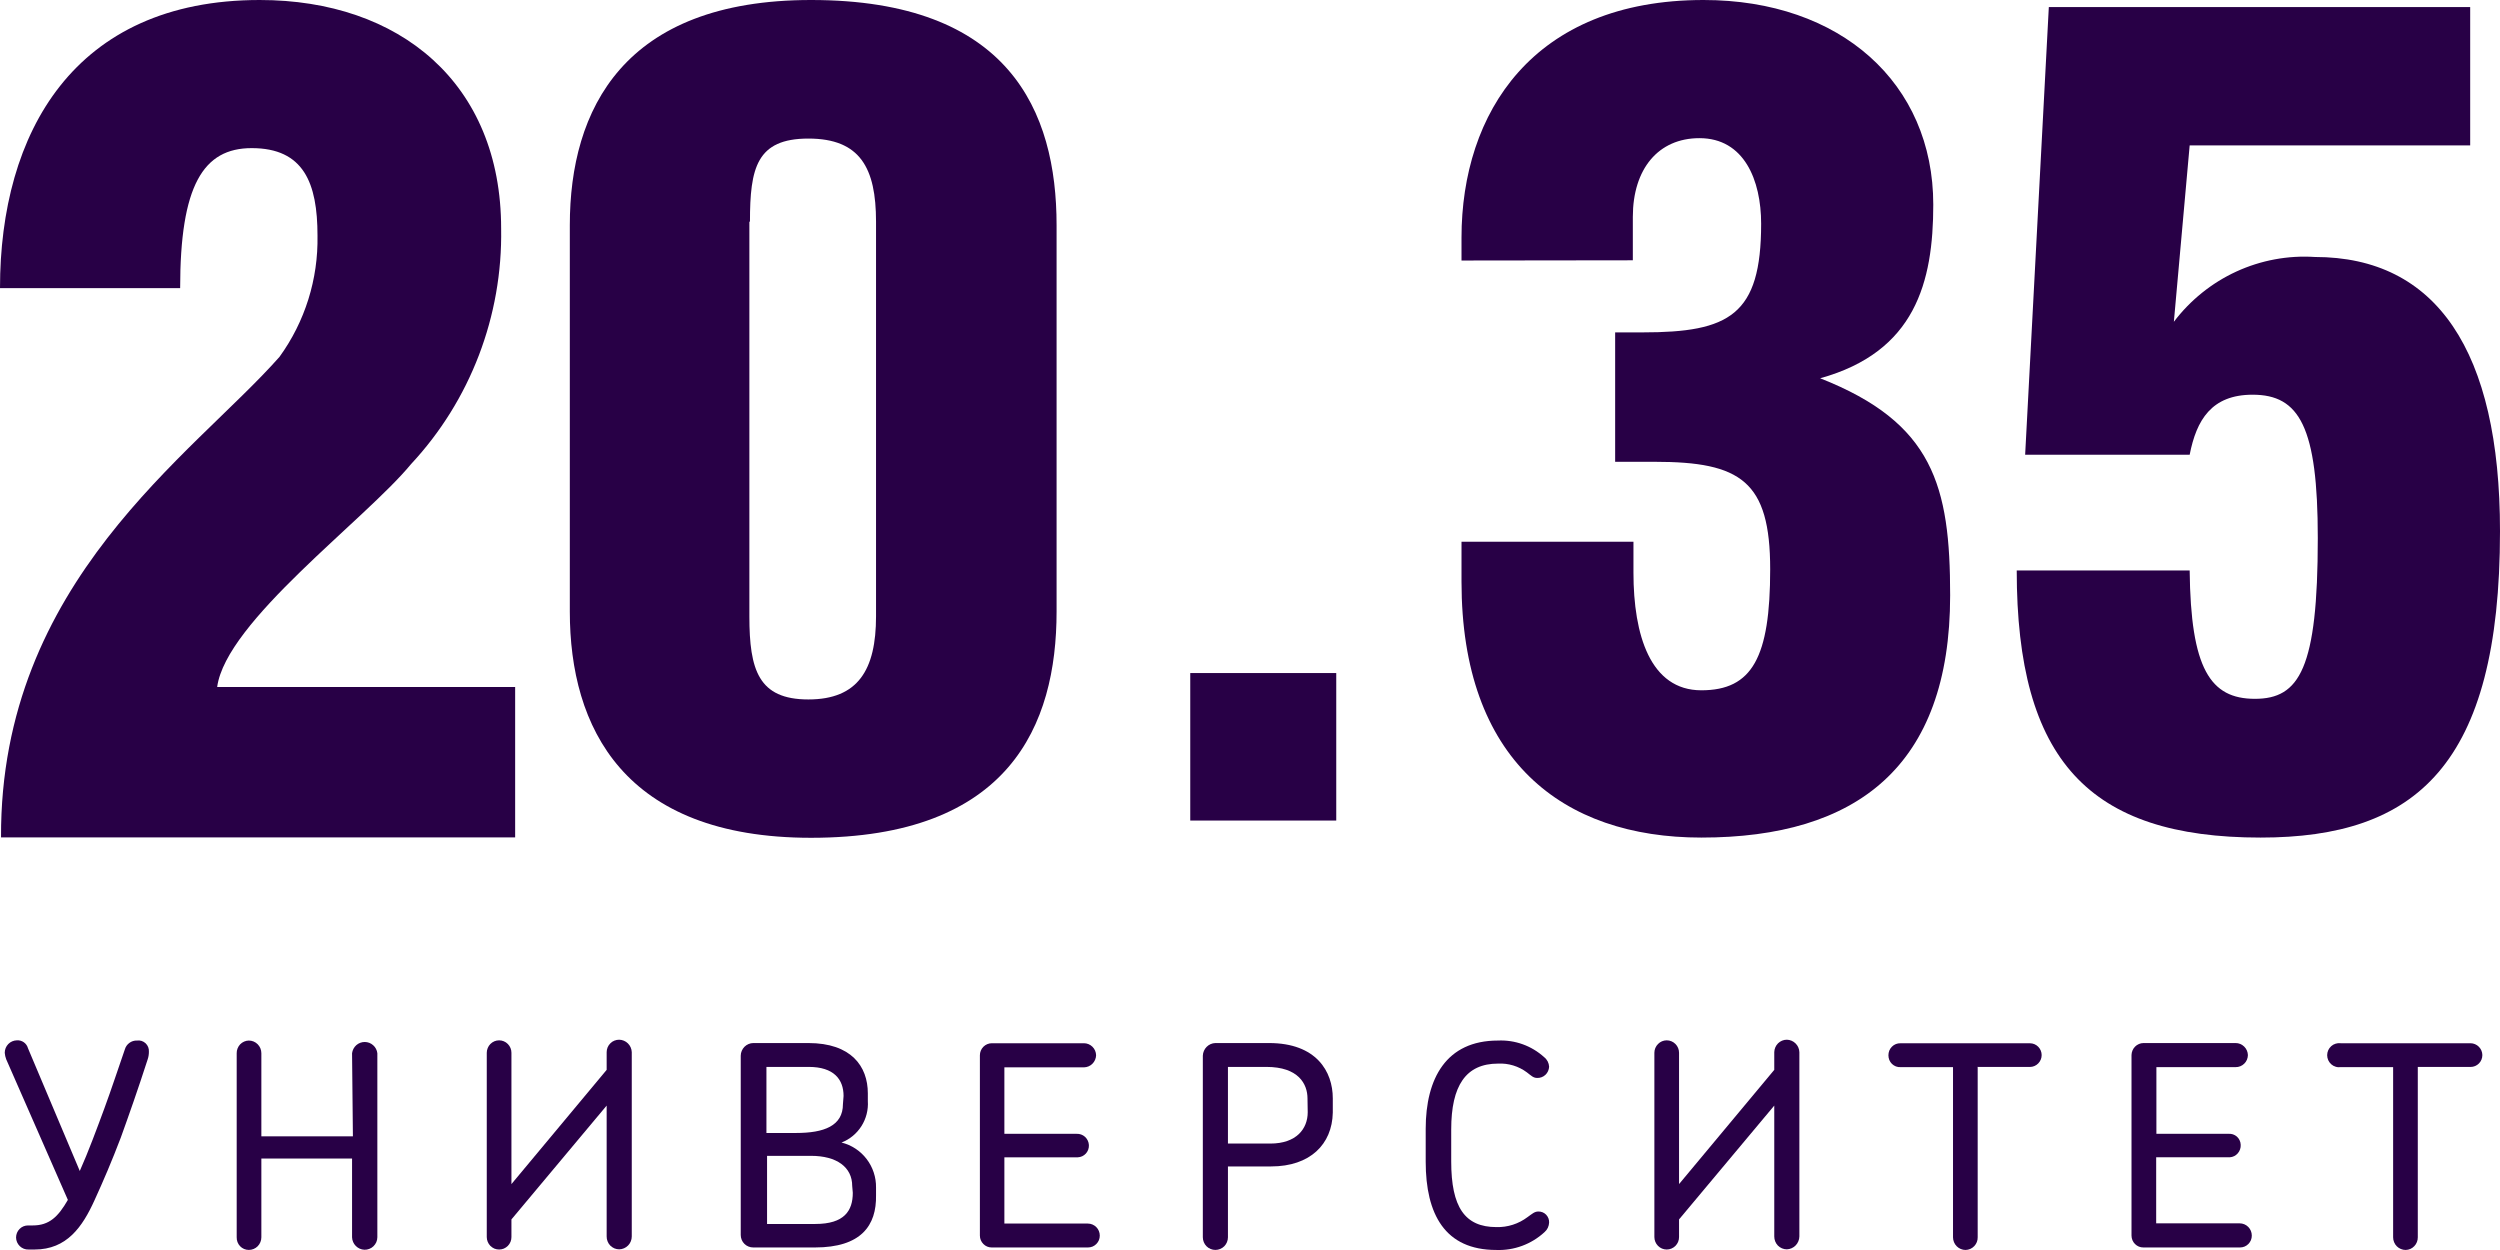
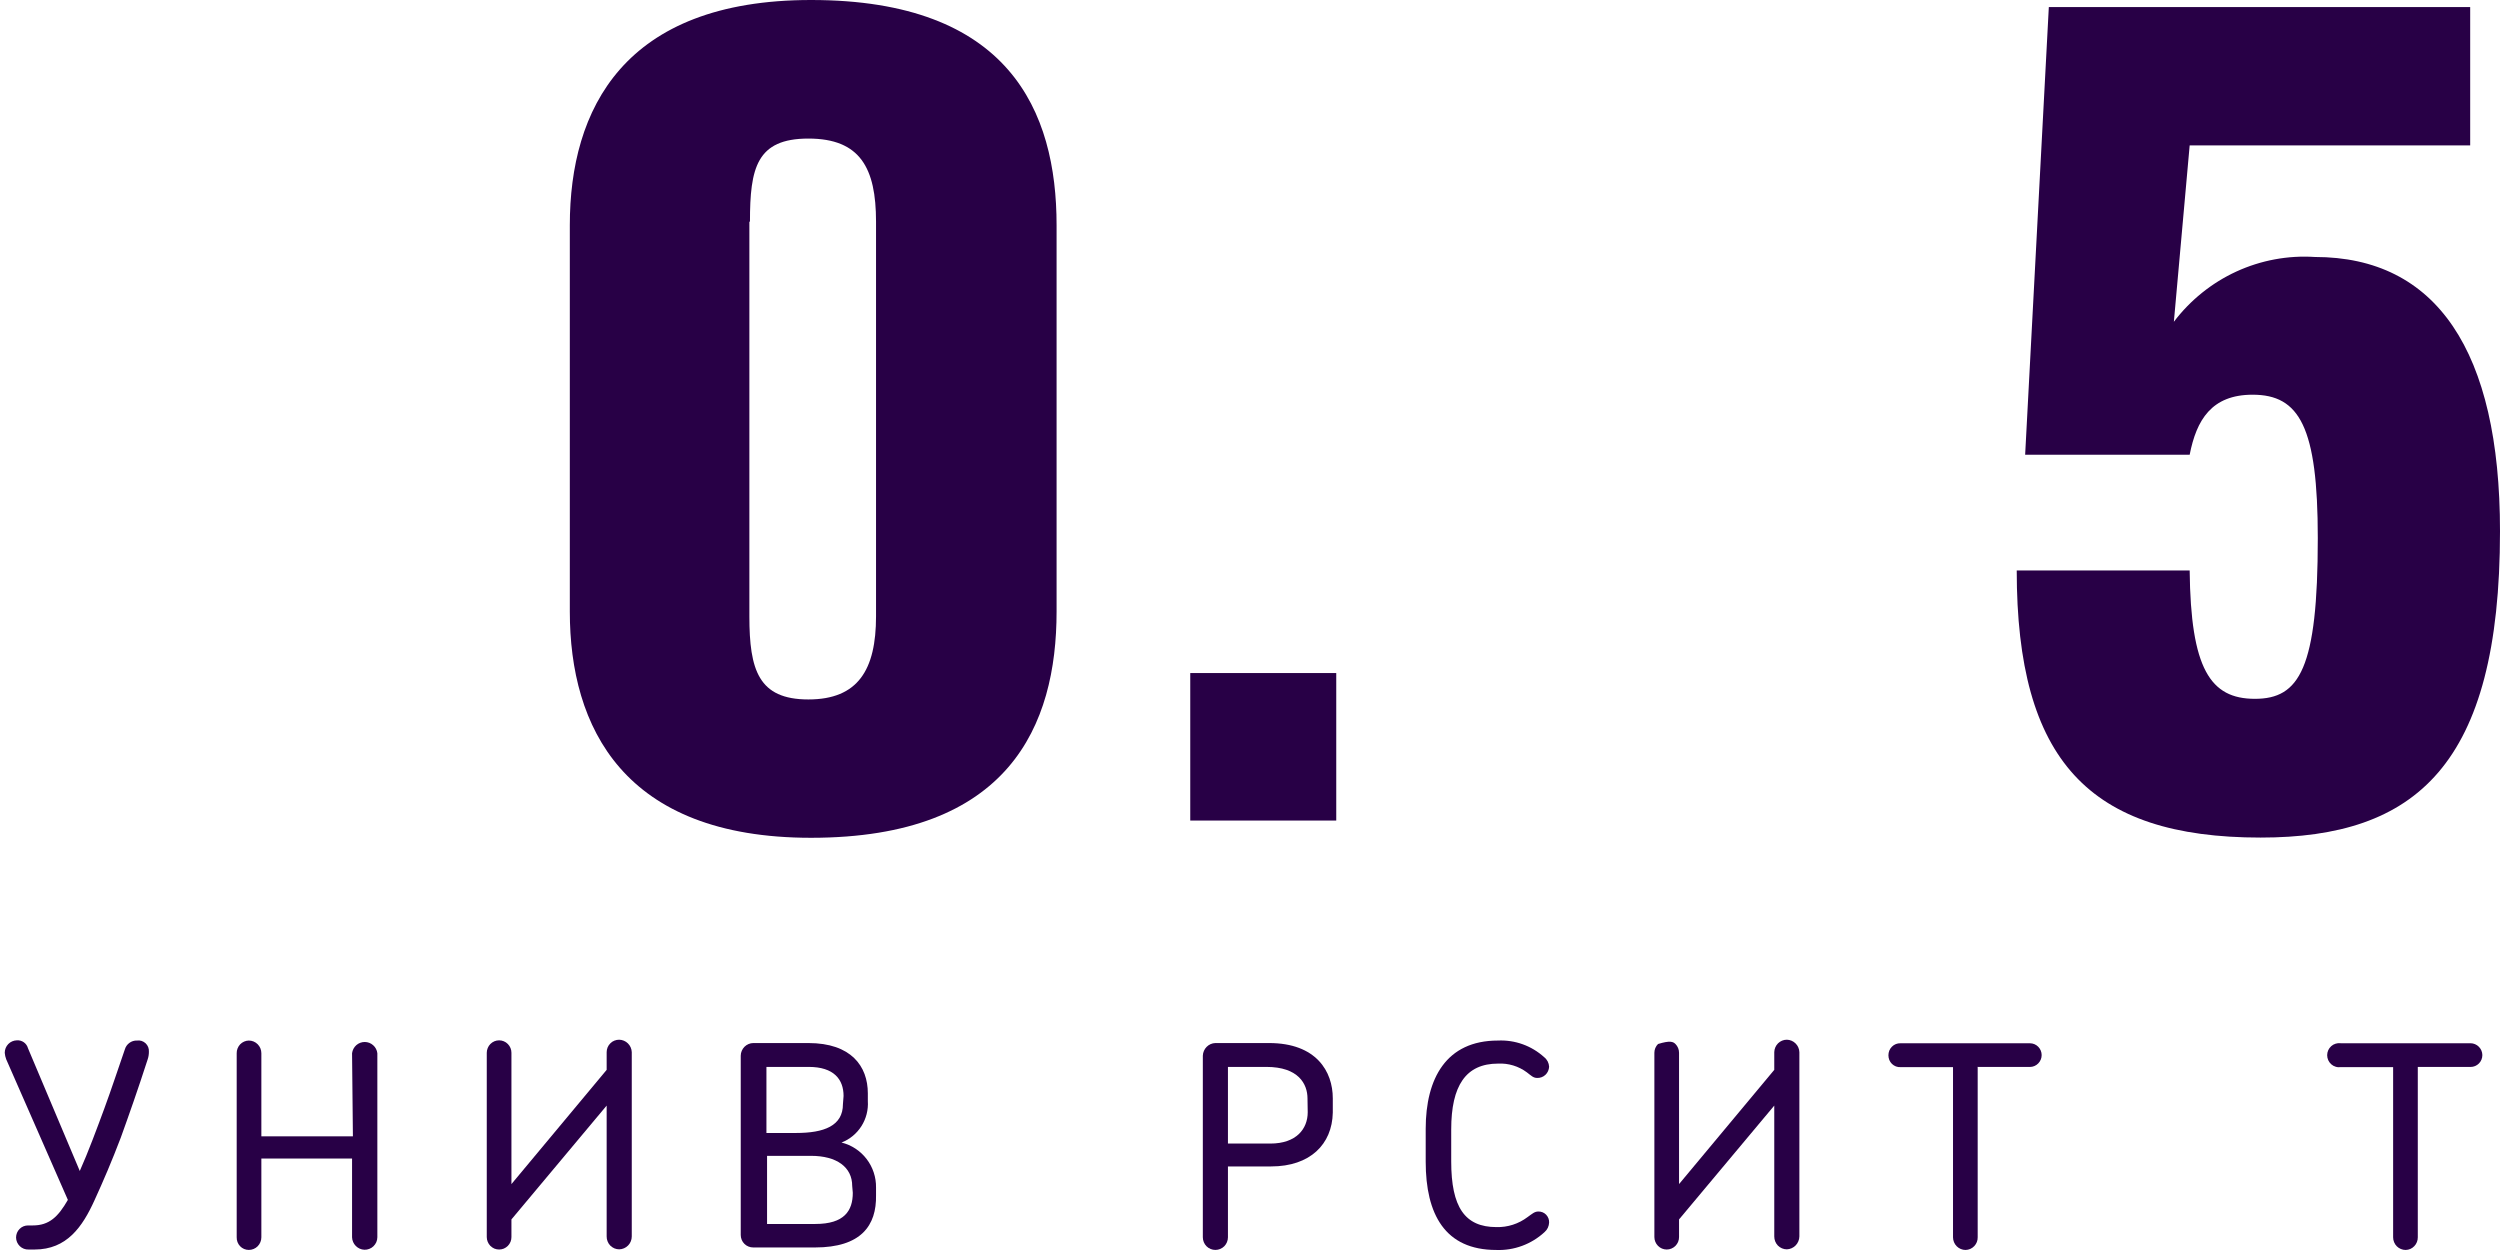
<svg xmlns="http://www.w3.org/2000/svg" width="68" height="34" viewBox="0 0 68 34" fill="none">
-   <path d="M7.602 9.707C8.295 8.752 8.658 7.592 8.636 6.408C8.636 4.978 8.262 4.029 6.846 4.029C5.526 4.029 4.9 5.046 4.9 7.837H0C0 3.616 2.008 0 7.065 0C10.868 0 13.631 2.26 13.631 6.215C13.673 8.592 12.794 10.892 11.181 12.623C9.923 14.149 6.147 16.906 5.907 18.686H14.012V22.777H0.028C-6.82831e-06 15.821 5.247 12.374 7.602 9.707Z" fill="#280046" />
  <path d="M22.061 0C27.447 0 28.739 3.017 28.739 6.125V16.635C28.739 19.737 27.447 22.788 22.061 22.788C16.954 22.788 15.499 19.776 15.499 16.635V6.125C15.499 2.983 16.954 0 22.061 0ZM20.383 6.029V16.765C20.383 18.228 20.634 19.025 21.988 19.025C23.341 19.025 23.828 18.217 23.828 16.765V6.029C23.828 4.571 23.398 3.769 21.988 3.769C20.578 3.769 20.399 4.571 20.399 6.029H20.383Z" fill="#280046" />
-   <path d="M39.753 7.086V6.464C39.753 3.074 41.689 0 46.337 0C50.062 0 52.585 2.26 52.585 5.566C52.585 7.679 52.093 9.572 49.508 10.289C52.585 11.499 53.044 13.211 53.044 16.194C53.044 20.856 50.493 22.782 46.276 22.782C42.494 22.782 39.753 20.669 39.753 15.821V14.736H44.43V15.578C44.43 17.273 44.888 18.776 46.276 18.776C47.663 18.776 48.149 17.878 48.149 15.482C48.149 13.086 47.349 12.561 45.011 12.561H43.932V9.041H44.676C47.042 9.041 47.903 8.572 47.903 6.085C47.903 4.905 47.444 3.758 46.225 3.758C45.106 3.758 44.413 4.594 44.413 5.899V7.08L39.753 7.086Z" fill="#280046" />
  <path d="M59.129 8.753C59.576 8.163 60.16 7.694 60.829 7.386C61.498 7.079 62.232 6.942 62.966 6.99C66.266 6.99 68 9.538 68 14.448C68 20.833 65.695 22.782 61.489 22.782C56.819 22.782 54.855 20.675 54.855 15.516H59.559C59.587 18.189 60.119 19.008 61.333 19.008C62.546 19.008 63.044 18.189 63.044 14.635C63.044 11.612 62.546 10.736 61.271 10.736C60.152 10.736 59.744 11.425 59.559 12.369H55.084L55.728 0.192H67.189V3.955H59.559L59.129 8.753Z" fill="#280046" />
  <path d="M36.346 18.307H32.375V22.319H36.346V18.307Z" fill="#280046" />
  <path d="M3.284 30.947C3.043 31.58 2.808 32.128 2.573 32.642C2.243 33.371 1.818 33.987 0.94 33.987H0.778C0.734 33.989 0.69 33.981 0.649 33.966C0.608 33.95 0.571 33.926 0.539 33.896C0.507 33.865 0.482 33.828 0.464 33.788C0.447 33.747 0.437 33.704 0.437 33.66C0.437 33.573 0.471 33.489 0.532 33.428C0.592 33.366 0.675 33.332 0.761 33.332H0.89C1.343 33.332 1.583 33.094 1.846 32.637L0.168 28.811C0.147 28.755 0.134 28.696 0.129 28.636C0.129 28.547 0.163 28.462 0.225 28.398C0.287 28.335 0.371 28.299 0.459 28.297C0.526 28.292 0.593 28.311 0.648 28.35C0.703 28.389 0.743 28.446 0.761 28.512L2.17 31.851C2.4 31.337 2.64 30.687 2.836 30.156C3.032 29.625 3.228 29.026 3.395 28.546C3.415 28.474 3.459 28.411 3.519 28.367C3.579 28.323 3.651 28.3 3.725 28.303C3.768 28.297 3.81 28.3 3.851 28.313C3.891 28.326 3.929 28.348 3.96 28.377C3.991 28.407 4.015 28.442 4.031 28.482C4.046 28.522 4.053 28.565 4.05 28.608C4.05 28.679 4.039 28.75 4.016 28.817C3.753 29.631 3.507 30.331 3.284 30.947Z" fill="#280046" />
  <path d="M9.576 28.648C9.587 28.563 9.628 28.485 9.691 28.429C9.754 28.373 9.836 28.342 9.92 28.342C10.005 28.342 10.086 28.373 10.149 28.429C10.213 28.485 10.254 28.563 10.264 28.648V33.654C10.263 33.7 10.254 33.745 10.236 33.787C10.217 33.828 10.191 33.866 10.158 33.898C10.126 33.929 10.087 33.954 10.044 33.97C10.002 33.987 9.957 33.994 9.912 33.993C9.824 33.99 9.74 33.953 9.678 33.89C9.615 33.827 9.579 33.743 9.576 33.654V31.512H7.109V33.654C7.109 33.745 7.073 33.833 7.009 33.898C6.945 33.962 6.859 33.998 6.768 33.998C6.724 33.998 6.68 33.989 6.639 33.972C6.598 33.955 6.562 33.929 6.531 33.897C6.5 33.865 6.476 33.827 6.46 33.785C6.444 33.743 6.437 33.699 6.438 33.654V28.648C6.437 28.603 6.445 28.559 6.462 28.517C6.478 28.476 6.502 28.438 6.532 28.406C6.563 28.374 6.6 28.349 6.64 28.331C6.681 28.313 6.724 28.304 6.768 28.303C6.859 28.303 6.945 28.339 7.009 28.404C7.073 28.468 7.109 28.556 7.109 28.648V30.908H9.599L9.576 28.648Z" fill="#280046" />
  <path d="M13.911 33.648C13.911 33.693 13.903 33.737 13.886 33.778C13.869 33.819 13.844 33.856 13.813 33.888C13.782 33.919 13.745 33.944 13.704 33.962C13.664 33.978 13.62 33.987 13.576 33.987C13.532 33.987 13.488 33.978 13.447 33.962C13.407 33.944 13.37 33.919 13.338 33.888C13.307 33.856 13.283 33.819 13.266 33.778C13.249 33.737 13.24 33.693 13.24 33.648V28.636C13.24 28.592 13.249 28.548 13.266 28.507C13.283 28.465 13.307 28.428 13.338 28.397C13.37 28.365 13.407 28.34 13.447 28.323C13.488 28.306 13.532 28.297 13.576 28.297C13.62 28.297 13.664 28.306 13.704 28.323C13.745 28.34 13.782 28.365 13.813 28.397C13.844 28.428 13.869 28.465 13.886 28.507C13.903 28.548 13.911 28.592 13.911 28.636V32.207L16.501 29.1V28.619C16.501 28.574 16.51 28.53 16.527 28.488C16.544 28.447 16.57 28.409 16.602 28.378C16.633 28.346 16.671 28.321 16.712 28.305C16.754 28.288 16.798 28.28 16.842 28.28C16.931 28.282 17.017 28.318 17.08 28.381C17.144 28.444 17.181 28.529 17.184 28.619V33.631C17.184 33.723 17.148 33.812 17.084 33.877C17.02 33.943 16.933 33.98 16.842 33.982C16.797 33.982 16.752 33.972 16.71 33.955C16.669 33.937 16.631 33.911 16.599 33.879C16.567 33.846 16.542 33.807 16.526 33.765C16.509 33.722 16.5 33.677 16.501 33.631V30.072L13.911 33.168V33.648Z" fill="#280046" />
  <path d="M22.167 33.931H20.489C20.445 33.931 20.4 33.923 20.359 33.906C20.318 33.89 20.28 33.865 20.248 33.833C20.216 33.802 20.191 33.764 20.174 33.723C20.157 33.681 20.148 33.637 20.148 33.592V28.715C20.149 28.624 20.186 28.538 20.249 28.473C20.313 28.409 20.399 28.372 20.489 28.371H21.988C23.152 28.371 23.605 29.003 23.605 29.738V29.947C23.621 30.188 23.56 30.428 23.431 30.631C23.302 30.834 23.112 30.991 22.889 31.077C23.16 31.144 23.4 31.301 23.571 31.524C23.742 31.747 23.833 32.022 23.828 32.303V32.507C23.845 33.337 23.42 33.931 22.167 33.931ZM22.945 29.811C22.945 29.354 22.676 29.02 21.999 29.02H20.847V30.817H21.653C22.413 30.817 22.928 30.625 22.928 30.032L22.945 29.811ZM23.18 32.258C23.18 31.744 22.755 31.439 22.061 31.439H20.864V33.292H22.178C22.967 33.292 23.196 32.931 23.196 32.444L23.18 32.258Z" fill="#280046" />
-   <path d="M29.601 33.931H26.972C26.887 33.931 26.806 33.897 26.747 33.836C26.687 33.776 26.653 33.694 26.653 33.609V28.704C26.653 28.617 26.687 28.534 26.748 28.472C26.809 28.411 26.892 28.376 26.978 28.376H29.484C29.57 28.376 29.653 28.411 29.715 28.472C29.777 28.533 29.812 28.617 29.814 28.704C29.811 28.791 29.775 28.874 29.713 28.935C29.652 28.996 29.57 29.03 29.484 29.032H27.319V30.84H29.282C29.324 30.838 29.366 30.844 29.406 30.858C29.445 30.872 29.482 30.894 29.513 30.922C29.544 30.951 29.569 30.985 29.587 31.023C29.605 31.061 29.616 31.103 29.618 31.145C29.62 31.187 29.614 31.229 29.6 31.269C29.586 31.308 29.564 31.345 29.536 31.376C29.508 31.407 29.474 31.432 29.436 31.45C29.398 31.467 29.357 31.477 29.316 31.479H27.319V33.281H29.59C29.676 33.281 29.758 33.316 29.819 33.377C29.88 33.438 29.914 33.522 29.914 33.609C29.914 33.651 29.906 33.694 29.89 33.733C29.873 33.773 29.849 33.808 29.819 33.838C29.789 33.868 29.753 33.892 29.714 33.908C29.674 33.924 29.632 33.931 29.59 33.931H29.601Z" fill="#280046" />
  <path d="M34.574 31.727H33.4V33.654C33.4 33.745 33.364 33.833 33.3 33.898C33.236 33.962 33.149 33.998 33.058 33.998C32.968 33.998 32.881 33.962 32.817 33.898C32.753 33.833 32.717 33.745 32.717 33.654V28.715C32.72 28.625 32.757 28.539 32.82 28.475C32.883 28.411 32.969 28.373 33.058 28.371H34.518C35.805 28.371 36.252 29.145 36.252 29.874V30.264C36.235 31.122 35.637 31.727 34.574 31.727ZM35.564 29.879C35.564 29.484 35.318 29.02 34.446 29.02H33.4V31.105H34.552C35.262 31.105 35.57 30.704 35.57 30.252L35.564 29.879Z" fill="#280046" />
  <path d="M40.748 28.93C39.87 28.93 39.473 29.529 39.473 30.721V31.591C39.473 32.835 39.842 33.377 40.704 33.377C41.007 33.385 41.305 33.289 41.548 33.106C41.677 33.015 41.738 32.953 41.845 32.953C41.883 32.952 41.922 32.96 41.958 32.974C41.994 32.989 42.027 33.011 42.054 33.039C42.081 33.068 42.103 33.101 42.117 33.138C42.131 33.174 42.137 33.213 42.136 33.253C42.134 33.302 42.122 33.351 42.101 33.396C42.08 33.44 42.05 33.48 42.012 33.513C41.655 33.843 41.182 34.018 40.698 33.999C39.305 33.999 38.779 33.032 38.779 31.597V30.704C38.779 29.331 39.339 28.303 40.743 28.303C41.205 28.281 41.657 28.443 42.001 28.755C42.041 28.786 42.073 28.825 42.097 28.87C42.12 28.915 42.133 28.964 42.136 29.015C42.134 29.056 42.124 29.097 42.107 29.135C42.09 29.173 42.066 29.207 42.036 29.235C42.006 29.264 41.97 29.286 41.932 29.3C41.893 29.315 41.852 29.322 41.811 29.32C41.705 29.32 41.649 29.258 41.531 29.168C41.305 29 41.029 28.916 40.748 28.93Z" fill="#280046" />
-   <path d="M45.67 33.648C45.67 33.693 45.662 33.737 45.645 33.778C45.628 33.819 45.603 33.856 45.572 33.888C45.541 33.919 45.504 33.944 45.463 33.961C45.423 33.978 45.379 33.987 45.335 33.987C45.291 33.987 45.247 33.978 45.206 33.961C45.166 33.944 45.129 33.919 45.098 33.888C45.066 33.856 45.042 33.819 45.025 33.778C45.008 33.737 44.999 33.693 44.999 33.648V28.636C44.999 28.546 45.035 28.46 45.098 28.397C45.16 28.333 45.246 28.297 45.335 28.297C45.424 28.297 45.509 28.333 45.572 28.397C45.635 28.46 45.67 28.546 45.67 28.636V32.207L48.26 29.1V28.619C48.262 28.529 48.298 28.443 48.362 28.379C48.426 28.316 48.512 28.28 48.602 28.28C48.691 28.282 48.776 28.318 48.839 28.381C48.903 28.444 48.94 28.529 48.943 28.619V33.631C48.941 33.723 48.905 33.81 48.842 33.875C48.778 33.941 48.692 33.979 48.602 33.982C48.556 33.982 48.511 33.972 48.47 33.955C48.428 33.937 48.39 33.911 48.358 33.879C48.327 33.846 48.301 33.807 48.285 33.765C48.268 33.722 48.26 33.677 48.26 33.631V30.072L45.67 33.168V33.648Z" fill="#280046" />
+   <path d="M45.67 33.648C45.67 33.693 45.662 33.737 45.645 33.778C45.628 33.819 45.603 33.856 45.572 33.888C45.541 33.919 45.504 33.944 45.463 33.961C45.423 33.978 45.379 33.987 45.335 33.987C45.291 33.987 45.247 33.978 45.206 33.961C45.166 33.944 45.129 33.919 45.098 33.888C45.066 33.856 45.042 33.819 45.025 33.778C45.008 33.737 44.999 33.693 44.999 33.648V28.636C44.999 28.546 45.035 28.46 45.098 28.397C45.424 28.297 45.509 28.333 45.572 28.397C45.635 28.46 45.67 28.546 45.67 28.636V32.207L48.26 29.1V28.619C48.262 28.529 48.298 28.443 48.362 28.379C48.426 28.316 48.512 28.28 48.602 28.28C48.691 28.282 48.776 28.318 48.839 28.381C48.903 28.444 48.94 28.529 48.943 28.619V33.631C48.941 33.723 48.905 33.81 48.842 33.875C48.778 33.941 48.692 33.979 48.602 33.982C48.556 33.982 48.511 33.972 48.47 33.955C48.428 33.937 48.39 33.911 48.358 33.879C48.327 33.846 48.301 33.807 48.285 33.765C48.268 33.722 48.26 33.677 48.26 33.631V30.072L45.67 33.168V33.648Z" fill="#280046" />
  <path d="M53.793 29.026V33.654C53.794 33.699 53.786 33.743 53.77 33.784C53.754 33.825 53.729 33.863 53.699 33.895C53.668 33.927 53.632 33.953 53.591 33.971C53.551 33.988 53.507 33.998 53.463 33.999C53.373 33.999 53.286 33.962 53.222 33.898C53.158 33.833 53.122 33.745 53.122 33.654V29.026H51.696C51.653 29.029 51.609 29.022 51.569 29.007C51.529 28.991 51.492 28.968 51.461 28.938C51.43 28.908 51.406 28.871 51.389 28.831C51.373 28.791 51.365 28.748 51.365 28.704C51.365 28.66 51.373 28.617 51.389 28.576C51.406 28.536 51.43 28.499 51.461 28.469C51.492 28.438 51.528 28.414 51.569 28.398C51.609 28.382 51.652 28.375 51.696 28.377H55.214C55.298 28.377 55.379 28.41 55.439 28.471C55.499 28.531 55.533 28.613 55.533 28.698C55.533 28.784 55.499 28.866 55.439 28.926C55.379 28.987 55.298 29.021 55.214 29.021H53.776L53.793 29.026Z" fill="#280046" />
-   <path d="M60.931 33.931H58.302C58.259 33.931 58.217 33.924 58.178 33.908C58.139 33.892 58.103 33.868 58.073 33.838C58.042 33.808 58.019 33.773 58.002 33.733C57.986 33.694 57.977 33.651 57.977 33.608V28.698C57.979 28.612 58.013 28.529 58.074 28.468C58.134 28.407 58.216 28.372 58.302 28.371H60.808C60.895 28.37 60.978 28.405 61.041 28.466C61.104 28.527 61.14 28.61 61.143 28.698C61.142 28.742 61.133 28.785 61.116 28.826C61.099 28.866 61.074 28.902 61.043 28.932C61.011 28.963 60.975 28.987 60.934 29.003C60.894 29.019 60.851 29.027 60.808 29.026H58.654V30.84H60.612C60.654 30.836 60.696 30.841 60.736 30.854C60.775 30.867 60.812 30.888 60.844 30.916C60.875 30.944 60.901 30.979 60.918 31.017C60.936 31.055 60.946 31.097 60.947 31.139C60.952 31.224 60.923 31.307 60.868 31.37C60.813 31.434 60.735 31.473 60.651 31.478H58.648V33.275H60.919C61.007 33.275 61.091 33.31 61.153 33.373C61.215 33.435 61.249 33.52 61.249 33.608C61.249 33.651 61.241 33.694 61.225 33.733C61.208 33.773 61.184 33.808 61.154 33.838C61.124 33.868 61.088 33.892 61.049 33.908C61.01 33.924 60.967 33.931 60.925 33.931H60.931Z" fill="#280046" />
  <path d="M65.764 33.654C65.764 33.699 65.757 33.743 65.74 33.784C65.724 33.825 65.7 33.863 65.669 33.895C65.639 33.927 65.602 33.953 65.562 33.971C65.521 33.988 65.478 33.998 65.434 33.999C65.343 33.999 65.256 33.962 65.192 33.898C65.128 33.833 65.093 33.745 65.093 33.654V29.026H63.666C63.62 29.032 63.574 29.029 63.53 29.015C63.485 29.002 63.444 28.979 63.41 28.948C63.375 28.917 63.347 28.879 63.328 28.837C63.309 28.794 63.299 28.748 63.299 28.701C63.299 28.655 63.309 28.609 63.328 28.566C63.347 28.523 63.375 28.486 63.41 28.455C63.444 28.424 63.485 28.401 63.53 28.388C63.574 28.374 63.62 28.37 63.666 28.376H67.201C67.285 28.378 67.366 28.412 67.425 28.472C67.485 28.532 67.519 28.613 67.52 28.698C67.52 28.784 67.487 28.866 67.427 28.926C67.367 28.987 67.286 29.021 67.201 29.021H65.764V33.654Z" fill="#280046" />
</svg>